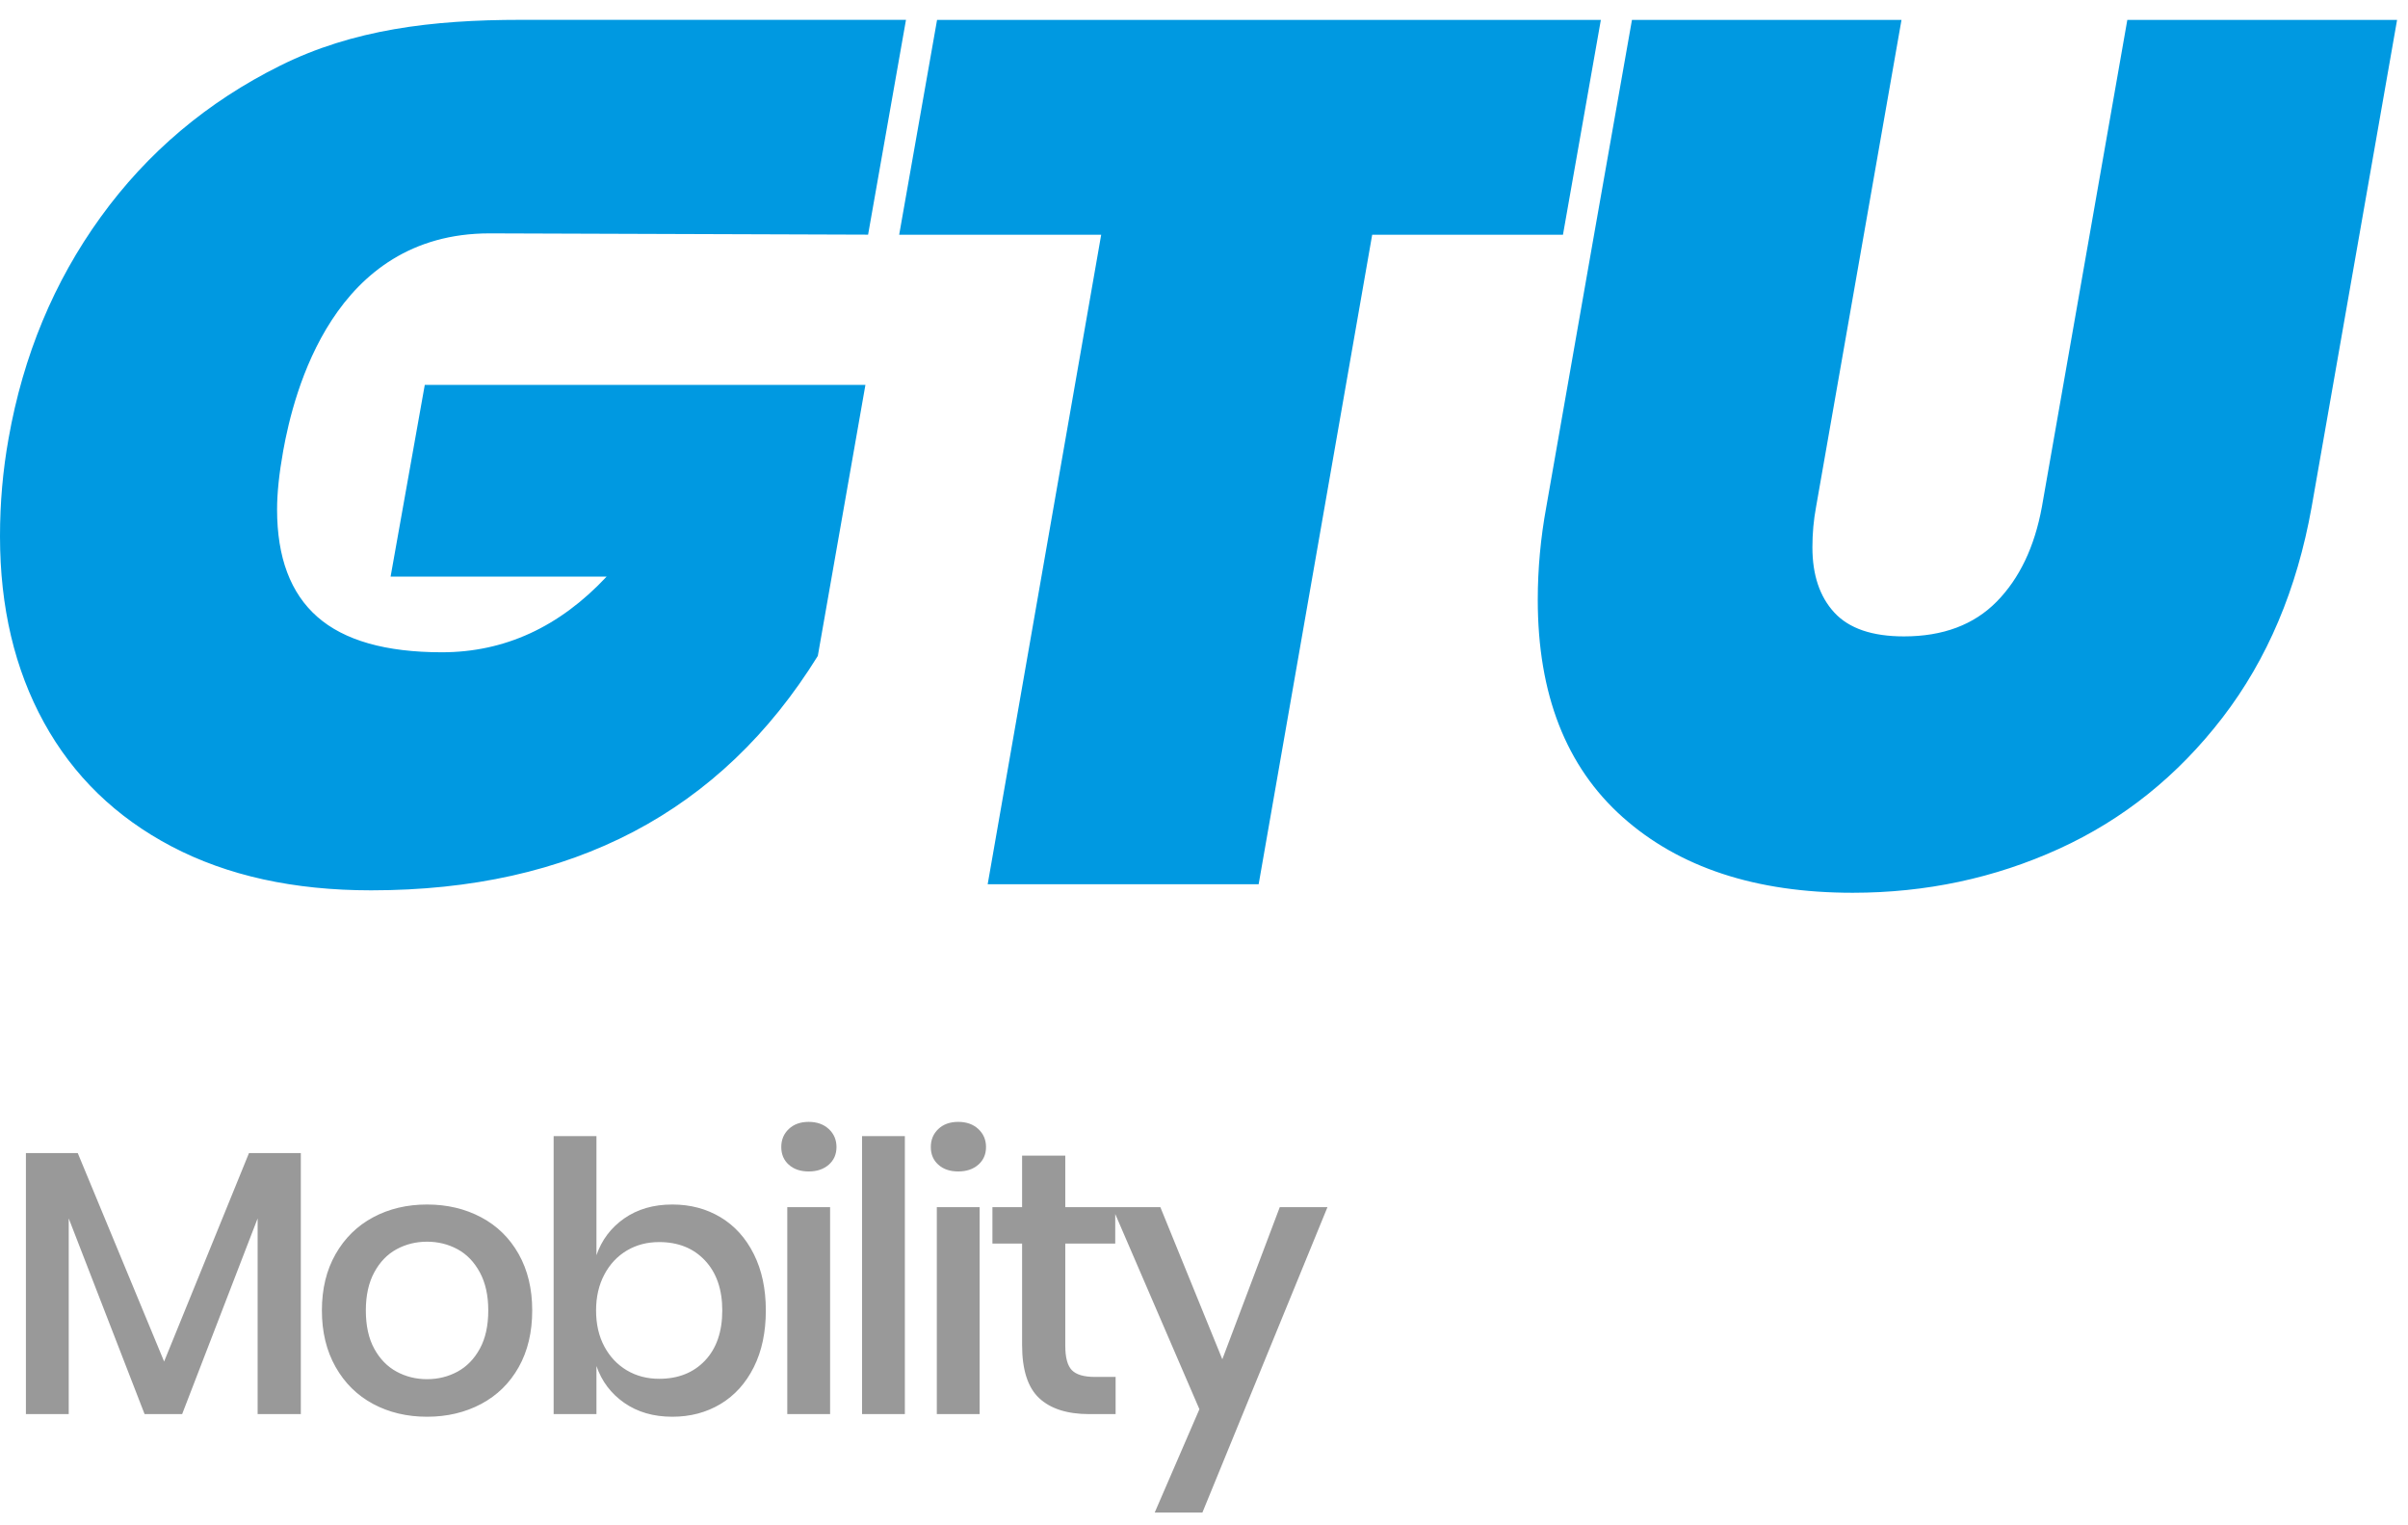
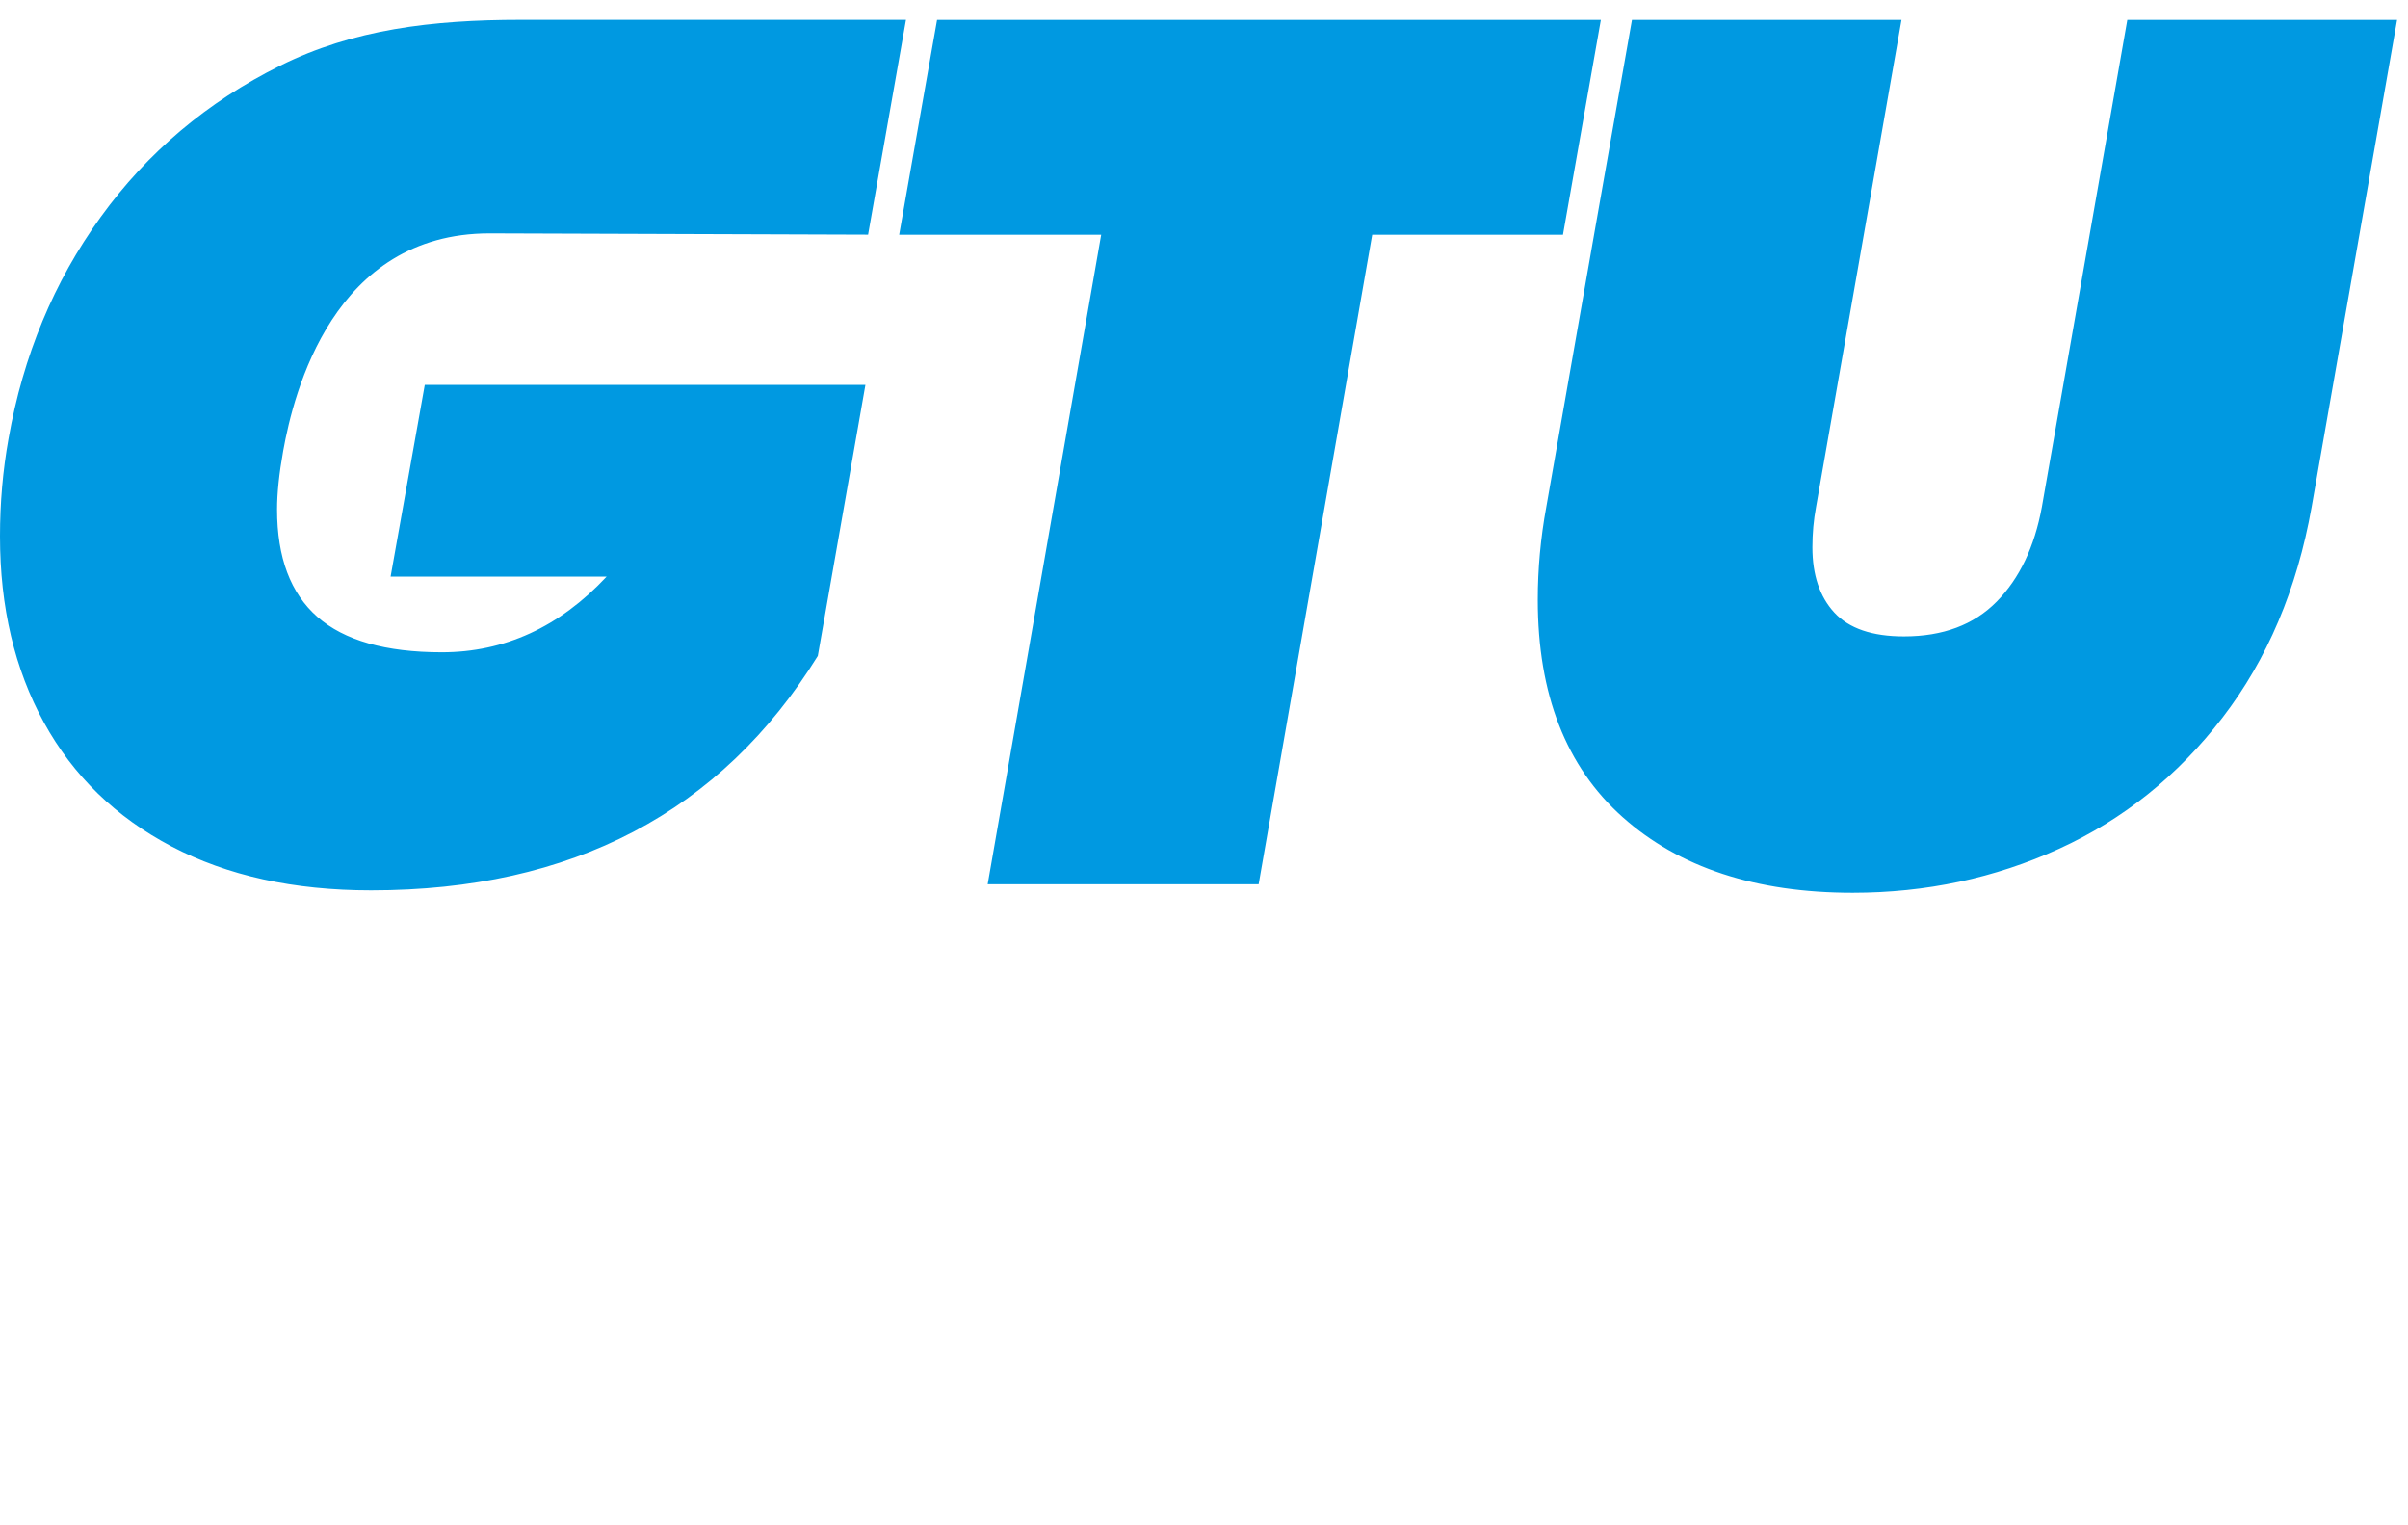
<svg xmlns="http://www.w3.org/2000/svg" width="109px" height="69px" viewBox="0 0 109 69" version="1.1">
  <title>GTU Mobility-light</title>
  <desc>Created with Sketch.</desc>
  <g id="Logos" stroke="none" stroke-width="1" fill="none" fill-rule="evenodd">
    <g id="Logos-light--final" transform="translate(-124, -202)" fill-rule="nonzero">
      <g id="GTU-Mobility" transform="translate(124, 202.5)">
-         <path d="M13.617,51.685 L13.617,63.5 L11.662,63.5 L11.662,54.643 L8.245,63.5 L6.545,63.5 L3.111,54.643 L3.111,63.5 L1.173,63.5 L1.173,51.685 L3.519,51.685 L7.429,61.12 L11.271,51.685 L13.617,51.685 Z M19.331,54.014 C20.237,54.014 21.053,54.207 21.779,54.592 C22.504,54.977 23.071,55.533 23.479,56.258 C23.887,56.983 24.091,57.833 24.091,58.808 C24.091,59.794 23.887,60.65 23.479,61.375 C23.071,62.1 22.504,62.656 21.779,63.041 C21.053,63.426 20.237,63.619 19.331,63.619 C18.424,63.619 17.611,63.426 16.891,63.041 C16.171,62.656 15.605,62.098 15.191,61.367 C14.777,60.635 14.571,59.783 14.571,58.808 C14.571,57.833 14.777,56.983 15.191,56.258 C15.605,55.533 16.171,54.977 16.891,54.592 C17.611,54.207 18.424,54.014 19.331,54.014 Z M19.331,55.697 C18.832,55.697 18.373,55.81 17.954,56.037 C17.534,56.264 17.197,56.612 16.942,57.083 C16.687,57.553 16.56,58.128 16.56,58.808 C16.56,59.499 16.687,60.077 16.942,60.542 C17.197,61.007 17.534,61.352 17.954,61.579 C18.373,61.806 18.832,61.919 19.331,61.919 C19.829,61.919 20.288,61.806 20.708,61.579 C21.127,61.352 21.464,61.007 21.719,60.542 C21.974,60.077 22.102,59.499 22.102,58.808 C22.102,58.128 21.974,57.553 21.719,57.083 C21.464,56.612 21.127,56.264 20.708,56.037 C20.288,55.81 19.829,55.697 19.331,55.697 Z M30.433,54.014 C31.249,54.014 31.977,54.207 32.618,54.592 C33.258,54.977 33.759,55.533 34.122,56.258 C34.485,56.983 34.666,57.833 34.666,58.808 C34.666,59.794 34.485,60.65 34.122,61.375 C33.759,62.1 33.258,62.656 32.618,63.041 C31.977,63.426 31.249,63.619 30.433,63.619 C29.583,63.619 28.858,63.409 28.257,62.99 C27.656,62.571 27.237,62.015 26.999,61.324 L26.999,63.5 L25.061,63.5 L25.061,50.92 L26.999,50.92 L26.999,56.309 C27.237,55.618 27.656,55.062 28.257,54.643 C28.858,54.224 29.583,54.014 30.433,54.014 Z M29.838,55.714 C29.294,55.714 28.807,55.841 28.376,56.096 C27.945,56.352 27.605,56.714 27.356,57.184 C27.107,57.655 26.982,58.196 26.982,58.808 C26.982,59.431 27.107,59.975 27.356,60.44 C27.605,60.905 27.945,61.264 28.376,61.52 C28.807,61.775 29.294,61.902 29.838,61.902 C30.699,61.902 31.391,61.627 31.912,61.078 C32.433,60.528 32.694,59.771 32.694,58.808 C32.694,57.856 32.433,57.102 31.912,56.547 C31.391,55.992 30.699,55.714 29.838,55.714 Z M35.365,51.413 C35.365,51.084 35.478,50.812 35.705,50.597 C35.931,50.382 36.232,50.274 36.606,50.274 C36.98,50.274 37.283,50.382 37.515,50.597 C37.747,50.812 37.864,51.084 37.864,51.413 C37.864,51.742 37.747,52.008 37.515,52.212 C37.283,52.416 36.98,52.518 36.606,52.518 C36.232,52.518 35.931,52.416 35.705,52.212 C35.478,52.008 35.365,51.742 35.365,51.413 Z M37.575,54.133 L37.575,63.5 L35.637,63.5 L35.637,54.133 L37.575,54.133 Z M40.959,50.92 L40.959,63.5 L39.021,63.5 L39.021,50.92 L40.959,50.92 Z M42.134,51.413 C42.134,51.084 42.247,50.812 42.474,50.597 C42.7,50.382 43.001,50.274 43.375,50.274 C43.749,50.274 44.052,50.382 44.284,50.597 C44.516,50.812 44.633,51.084 44.633,51.413 C44.633,51.742 44.516,52.008 44.284,52.212 C44.052,52.416 43.749,52.518 43.375,52.518 C43.001,52.518 42.7,52.416 42.474,52.212 C42.247,52.008 42.134,51.742 42.134,51.413 Z M44.344,54.133 L44.344,63.5 L42.406,63.5 L42.406,54.133 L44.344,54.133 Z M50.499,61.817 L50.499,63.5 L49.309,63.5 C48.312,63.5 47.555,63.259 47.04,62.778 C46.524,62.296 46.266,61.494 46.266,60.372 L46.266,55.782 L44.923,55.782 L44.923,54.133 L46.266,54.133 L46.266,51.804 L48.221,51.804 L48.221,54.133 L50.482,54.133 L50.482,55.782 L48.221,55.782 L48.221,60.406 C48.221,60.939 48.32,61.307 48.519,61.511 C48.717,61.715 49.066,61.817 49.564,61.817 L50.499,61.817 Z M52.524,54.133 L55.329,61.018 L57.93,54.133 L60.089,54.133 L54.428,67.954 L52.269,67.954 L54.292,63.279 L50.348,54.133 L52.524,54.133 Z" id="Mobility" fill="#999999" />
        <g id="GTU-2" fill="#0099E1">
          <path d="M40.702,10.124 L42.417,0.4 L72.464,0.4 L70.749,10.124 L62.113,10.124 L56.974,39.519 L44.708,39.519 L49.846,10.124 L40.702,10.124 Z M39.295,10.12 L22.161,10.062 C15.088,10.062 13.297,17.252 12.819,19.904 C12.634,20.935 12.542,21.819 12.542,22.556 C12.542,24.729 13.15,26.35 14.366,27.418 C15.581,28.486 17.46,29.021 20.001,29.021 C22.838,29.021 25.324,27.879 27.461,25.595 L17.681,25.595 L19.228,16.92 L39.174,16.92 L37.019,29.186 C32.636,36.259 25.895,39.795 16.797,39.795 C13.297,39.795 10.286,39.132 7.763,37.806 C5.24,36.48 3.315,34.61 1.989,32.198 C0.663,29.785 0,26.976 0,23.772 C0,22.261 0.129,20.788 0.387,19.351 C1.05,15.594 2.44,12.251 4.558,9.323 C6.676,6.395 9.384,4.111 12.681,2.472 C15.977,0.832 19.554,0.398 23.569,0.398 L41.01,0.398 L39.295,10.12 Z M73.872,0.4 L74.213,0.4 L86.073,0.4 L82.205,22.445 C82.095,23.035 82.04,23.643 82.04,24.269 C82.04,25.521 82.371,26.507 83.034,27.225 C83.697,27.943 84.747,28.302 86.184,28.302 C87.952,28.302 89.351,27.777 90.383,26.728 C91.414,25.678 92.096,24.25 92.427,22.445 L96.295,0.4 L108.506,0.4 L104.638,22.445 C103.975,26.166 102.63,29.343 100.604,31.977 C98.579,34.61 96.111,36.59 93.201,37.916 C90.291,39.242 87.178,39.905 83.863,39.905 C79.479,39.905 76.008,38.763 73.448,36.48 C70.888,34.196 69.608,30.918 69.608,26.645 C69.608,25.245 69.737,23.845 69.994,22.445 L72.11,10.386 L73.872,0.4 Z" id="Combined-Shape" />
        </g>
      </g>
    </g>
  </g>
</svg>